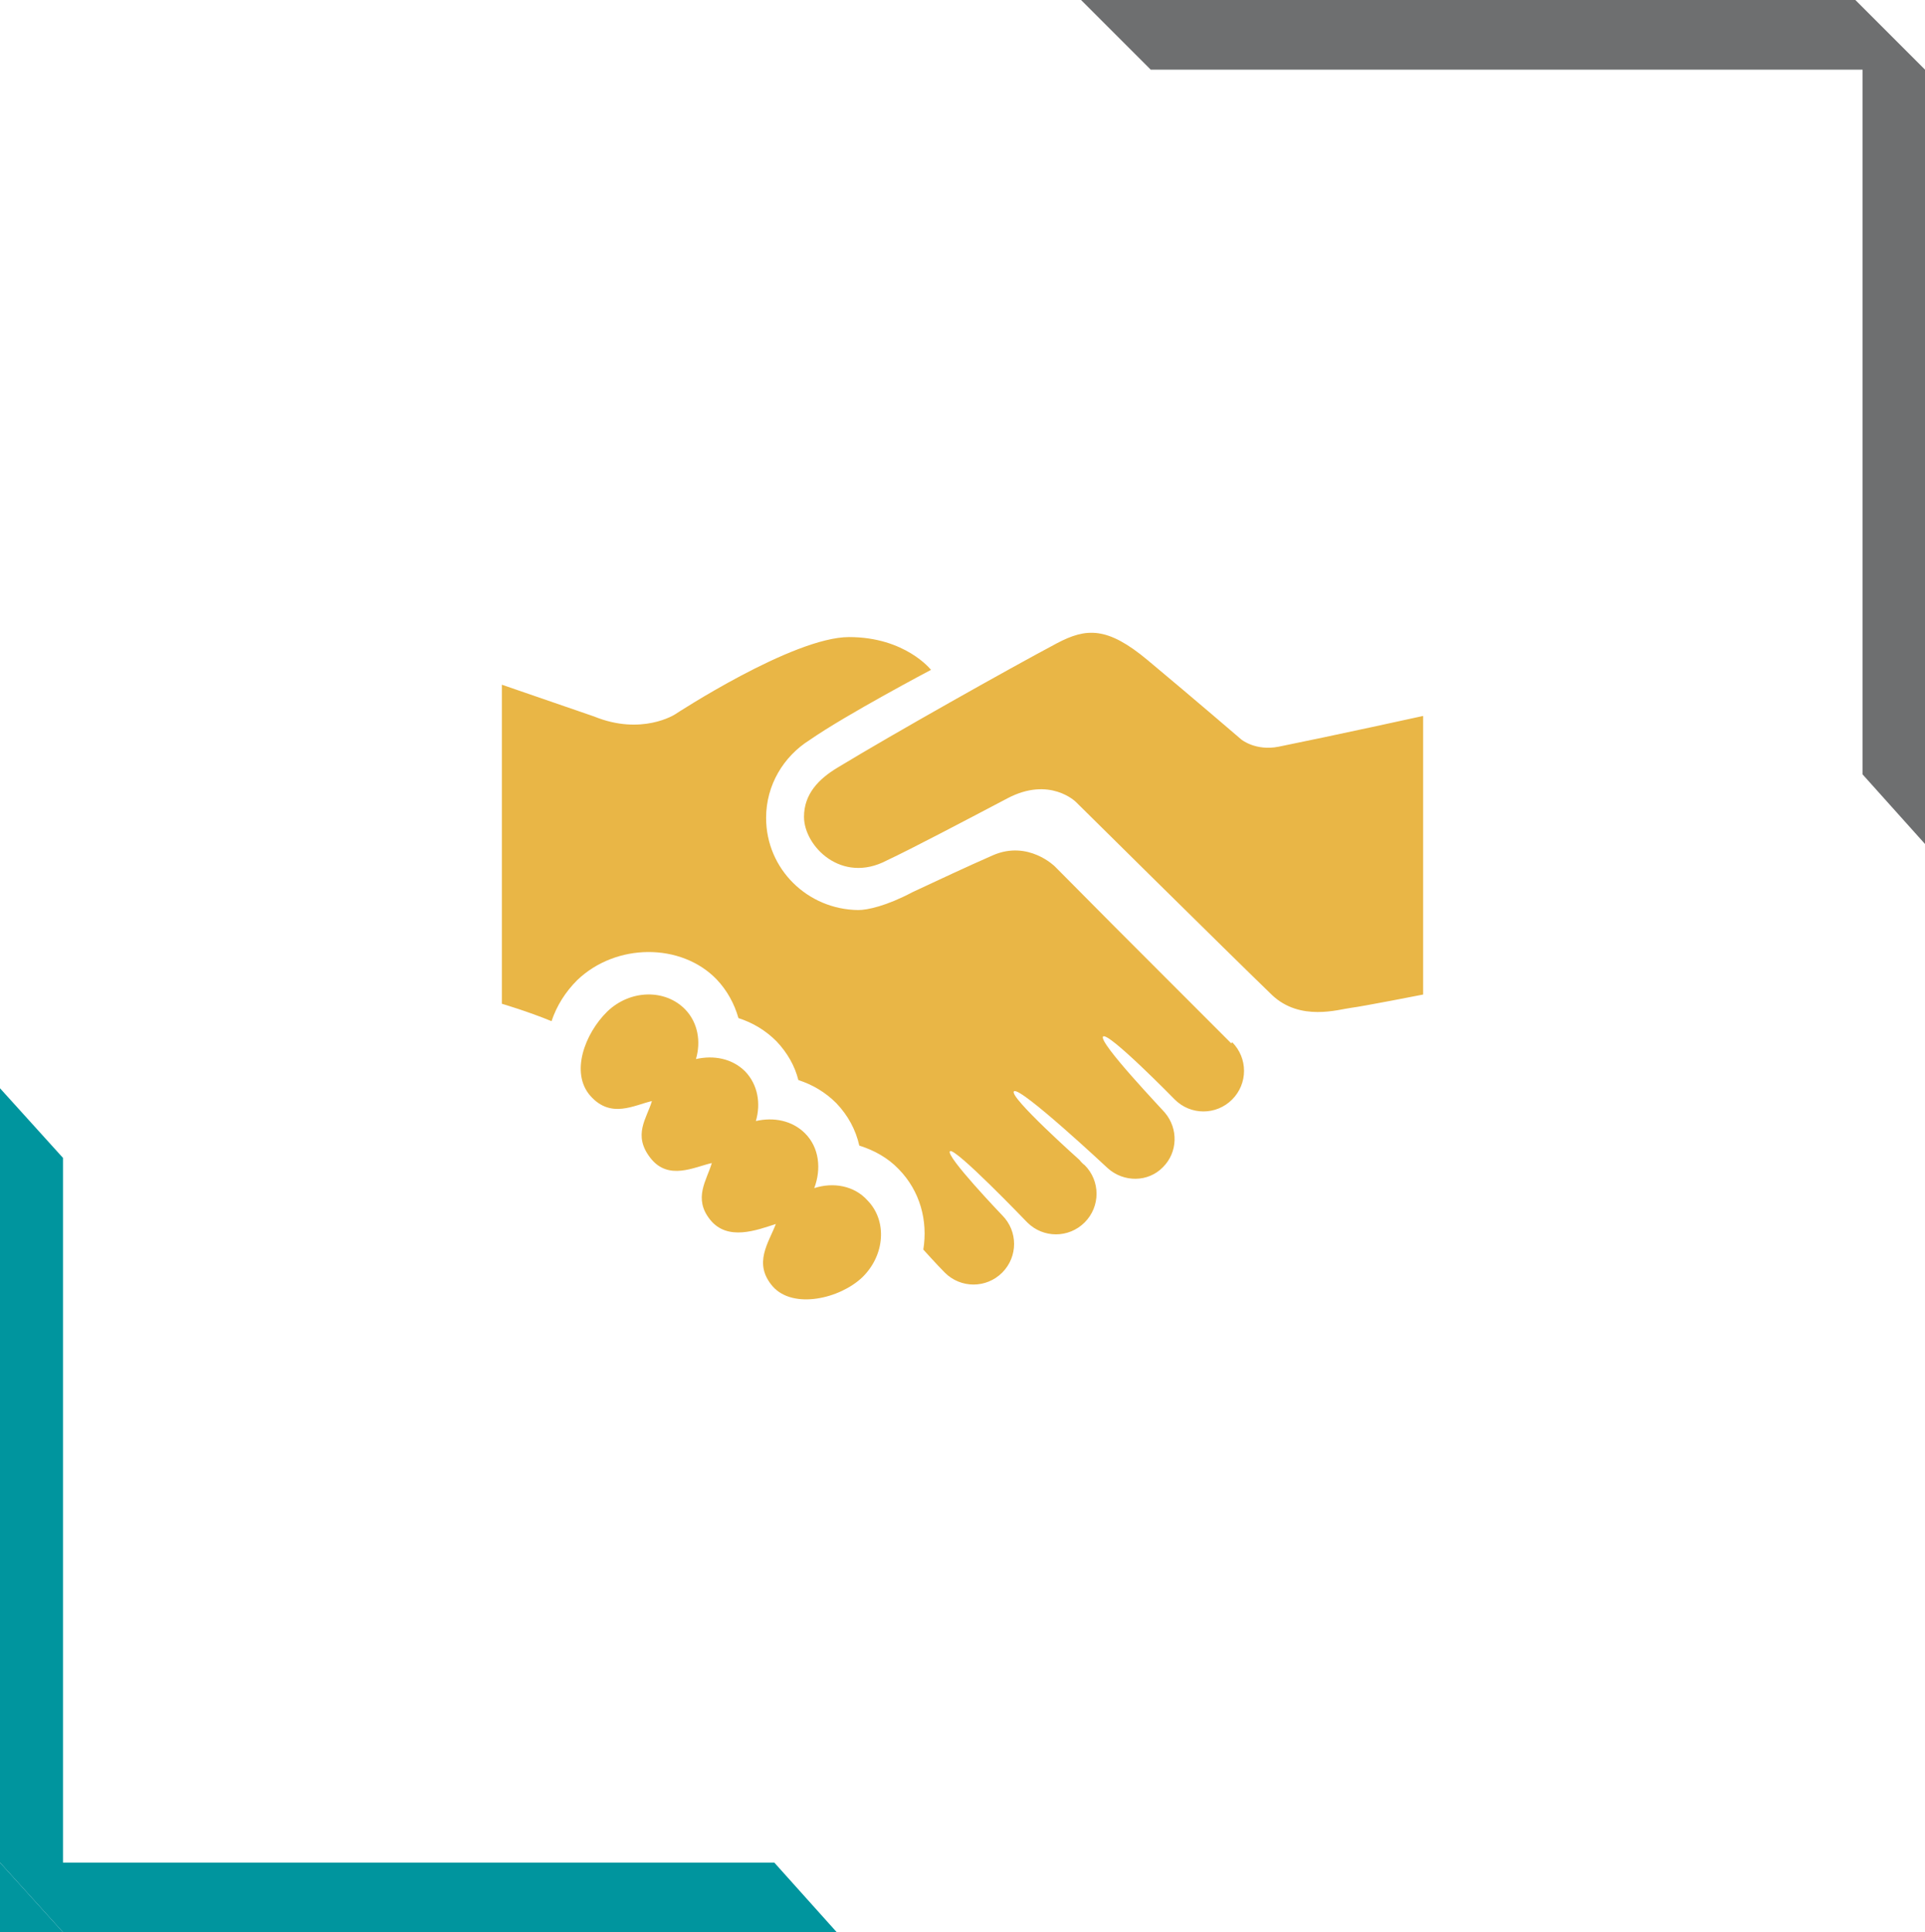
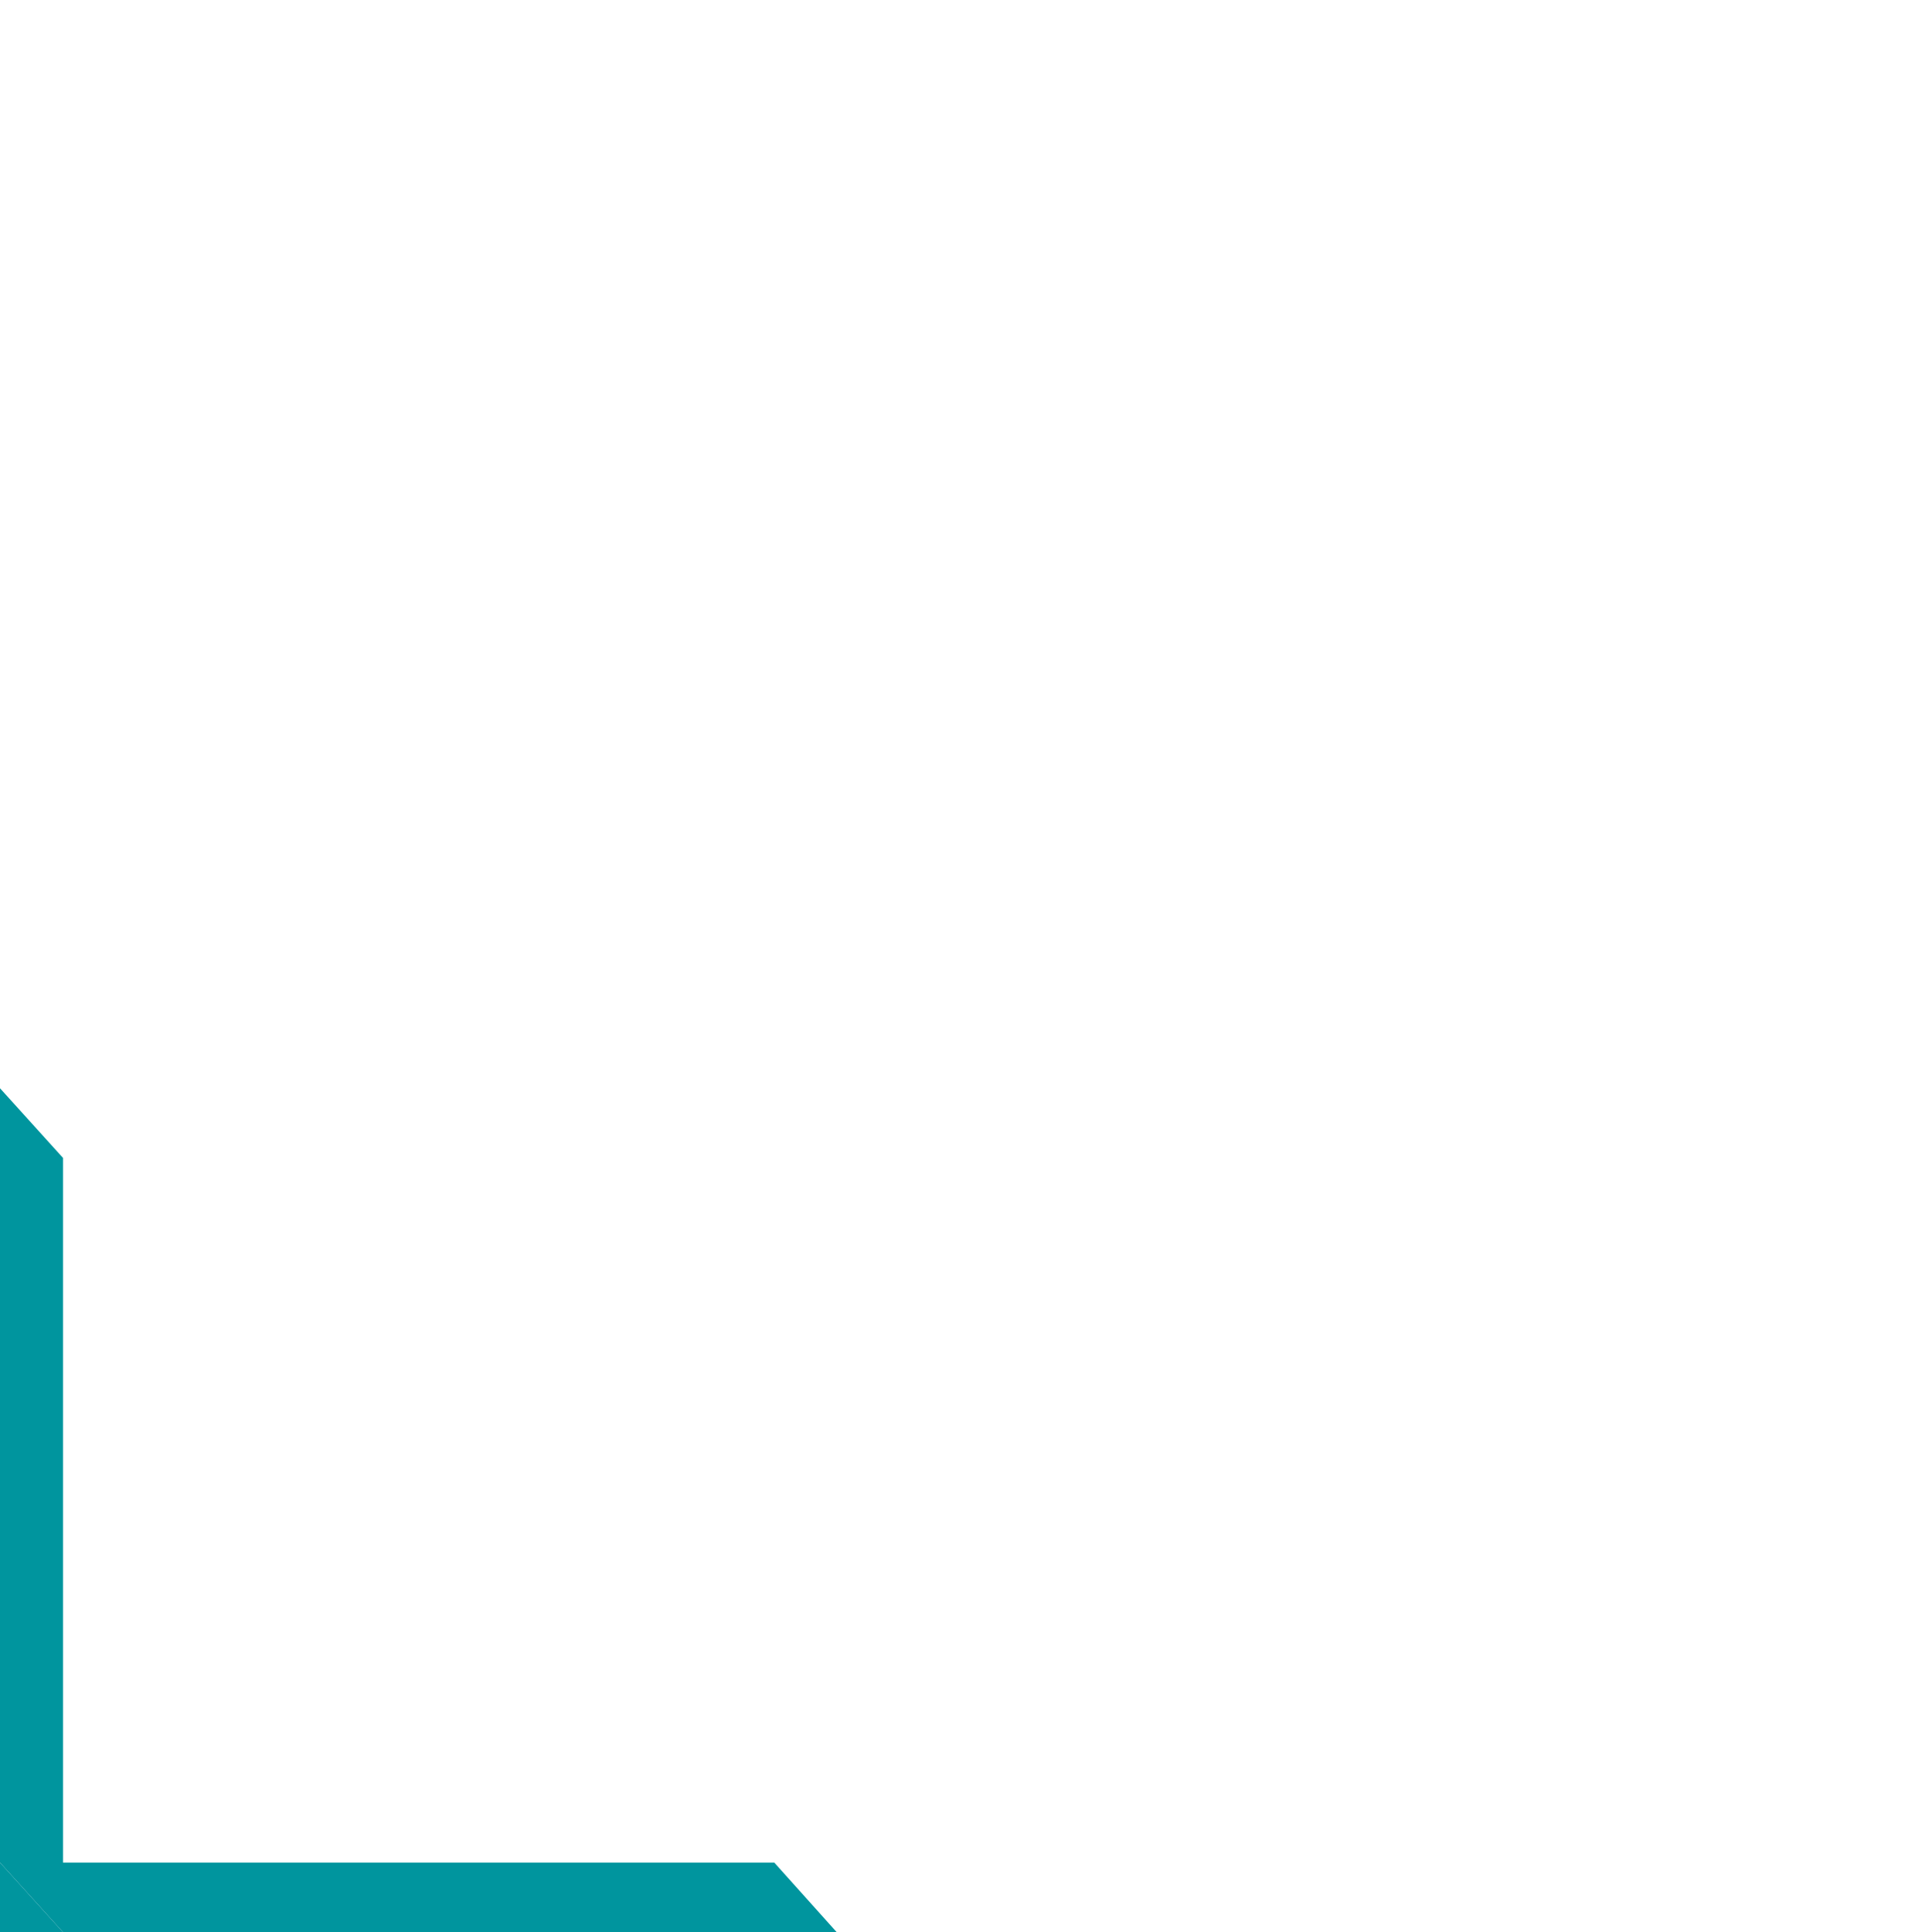
<svg xmlns="http://www.w3.org/2000/svg" id="Calque_1" viewBox="0 0 375.9 377.3" style="enable-background:new 0 0 375.9 377.3;">
  <style>.st0{fill:none;}
.st1{fill:#6E6F70;}
.st2{fill:#00959E;}
.st3{fill:#E9B646;}</style>
  <g>
    <g>
      <g>
        <polygon class="st0" points="375.9,13.6 375.9,0 362.3,0" />
-         <polygon class="st1" points="362.3,0 211.1,0 224.7,13.6 363.7,13.6 363.7,151.2 375.9,164.8 375.9,13.6" />
      </g>
    </g>
    <g>
      <g>
        <polygon class="st2" points="0,363.7 0,377.3 12.3,377.3" />
        <polygon class="st2" points="12.3,377.3 163.4,377.3 151.2,363.7 12.3,363.7 12.3,226.1 0,212.5 0,363.7" />
      </g>
    </g>
  </g>
  <g>
-     <path class="st3" d="M277.9 139.8v54.4s-11.7 2.3-14.1 2.6c-2.4.3-9.9 2.7-15.4-2.5-8.4-8.1-38.3-37.7-38.3-37.7s-5.1-5.1-13.4-.7c-7.6 4-18.8 9.9-23.5 12.1-8.9 4.7-16.2-2.8-16.2-8.5.0-4.4 2.8-7.4 6.7-9.7 10.7-6.5 33.3-19.2 42.7-24.2 5.7-3 9.8-3.3 17.7 3.3 9.7 8.1 18.3 15.5 18.3 15.5s2.8 2.3 7.3 1.4C260.6 143.6 277.9 139.8 277.9 139.8zM159 232c1.4-3.7 1-7.9-1.8-10.7-2.5-2.5-6.1-3.2-9.6-2.4 1-3.4.4-7.1-2.1-9.7-2.5-2.5-6.1-3.2-9.6-2.4 1-3.4.4-7.1-2.1-9.7-3.9-4-10.7-3.9-15.2.4-4.4 4.3-7.3 12-3.3 16.5s8.5 1.8 12 1c-1 3.4-3.8 6.6-.3 11.1s8.5 1.8 12 1c-1 3.4-3.7 6.9-.3 11.1 3.4 4.2 9.1 2 12.8.8-1.4 3.7-4.5 7.7-.6 12.2 4 4.5 13.1 2.4 17.5-1.8 4.4-4.3 4.9-11 1-15C166.8 231.5 162.7 230.8 159 232zm81.4-28.3c-32.2-32.2-17.1-17.1-34.4-34.5.0.0-5.2-5.2-12.1-2.2-4.8 2.1-11 5-15.7 7.2-5.1 2.7-8.8 3.5-10.6 3.5-9.9-.1-18-8-18-18 0-6.4 3.4-12 8.5-15.2 7.2-5 23.7-13.7 23.7-13.7s-5-6.4-16-6.4-34 15.1-34 15.1-6.5 4.2-15.8.4L98 133.7V196s5.1 1.5 9.7 3.4c1-3 2.7-5.7 5-8 7.6-7.3 20.3-7.3 27.2-.2 2.1 2.2 3.5 4.8 4.3 7.6 2.8.9 5.3 2.4 7.4 4.5 2.1 2.2 3.6 4.8 4.3 7.6 2.8.9 5.3 2.4 7.4 4.5 2.3 2.4 3.8 5.2 4.5 8.3 2.9.9 5.6 2.4 7.7 4.6 4.2 4.3 5.7 10.1 4.8 15.7.1.1 2.6 2.9 4.2 4.5 3.1 3.1 8.1 3.1 11.2.0s3.1-8.1.0-11.2c-.1-.1-11.1-11.6-10.2-12.5s14.9 13.7 15.1 13.9c3.1 3.1 8.1 3.1 11.2.0s3.1-8.1.0-11.2c-.2-.1-.8-.7-1-1 0 0-13.9-12.4-12.8-13.4 1.1-1.1 18.3 15 18.3 15 3.1 2.8 7.9 2.8 10.8-.2 2.9-2.9 3-7.5.4-10.6-.1-.2-13.1-13.8-12.1-14.9 1-1 14 12.3 14 12.3 3.1 3.1 8.1 3.1 11.2.0s3.1-8.1.0-11.2C240.5 203.7 240.5 203.7 240.4 203.7z" />
-   </g>
+     </g>
</svg>